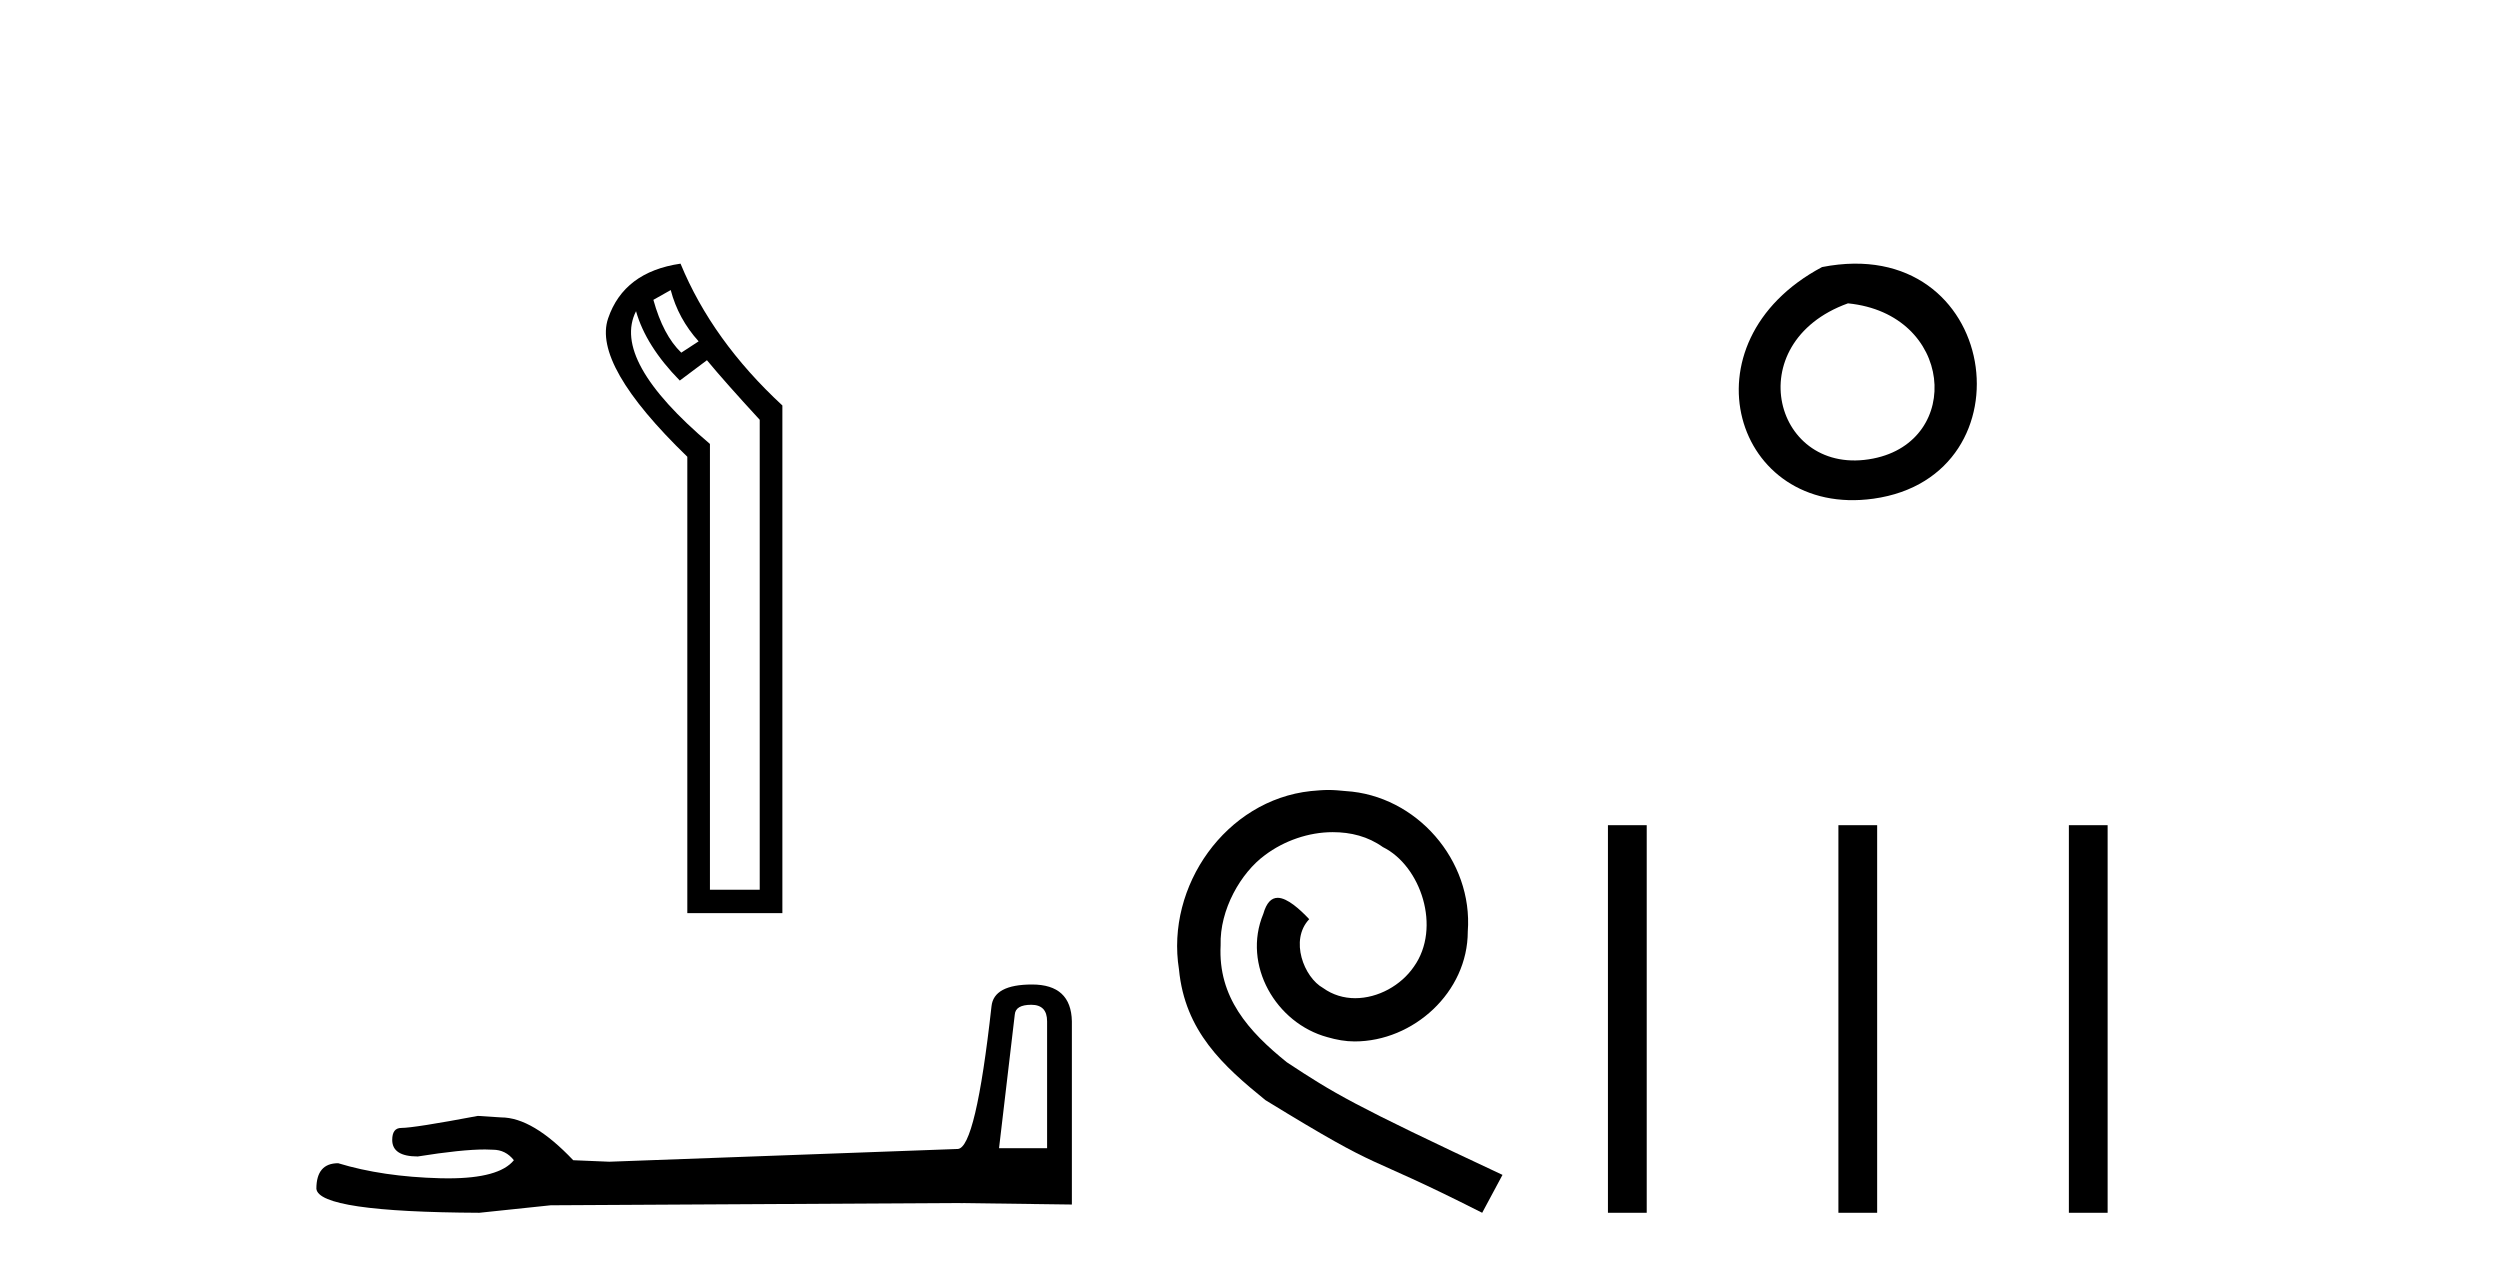
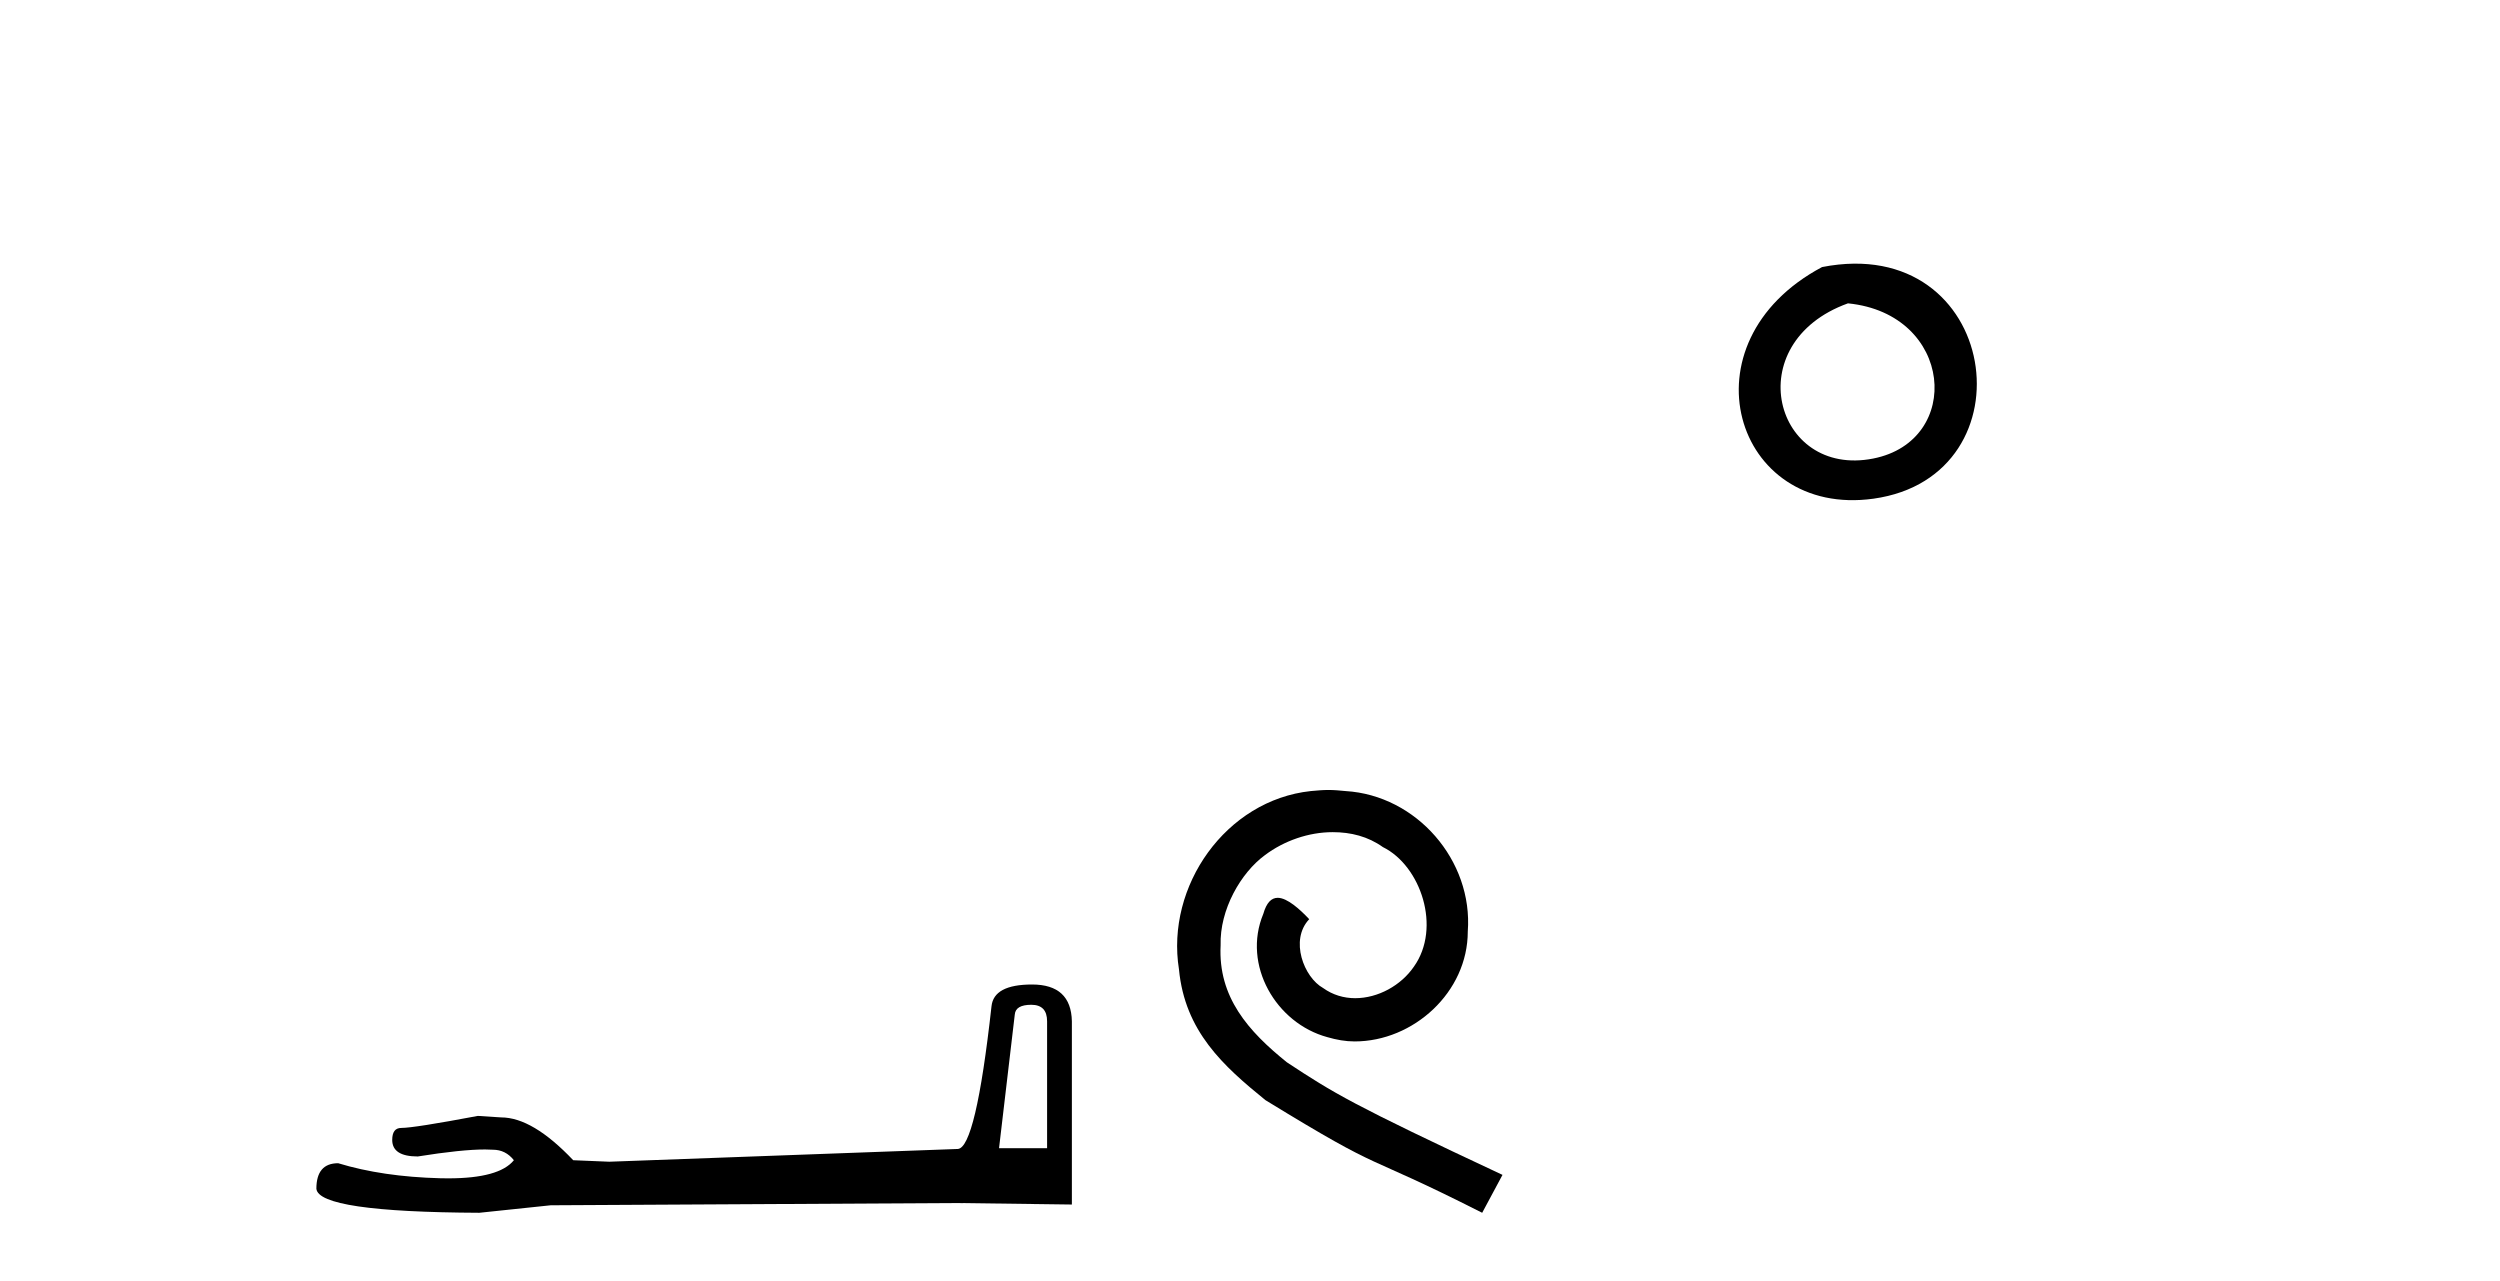
<svg xmlns="http://www.w3.org/2000/svg" width="80.0" height="41.0">
-   <path d="M 21.463 9.282 Q 21.704 10.199 22.356 10.923 L 21.801 11.285 Q 21.222 10.73 20.908 9.595 L 21.463 9.282 ZM 20.353 9.958 Q 20.666 11.068 21.753 12.178 L 22.622 11.527 Q 23.201 12.227 24.311 13.433 L 24.311 28.472 L 22.718 28.472 L 22.718 14.206 Q 19.556 11.527 20.353 9.958 ZM 21.777 8.437 Q 19.966 8.702 19.46 10.187 Q 18.953 11.671 21.994 14.616 L 21.994 29.22 L 25.036 29.22 L 25.036 12.975 Q 22.791 10.899 21.777 8.437 Z" style="fill:#000000;stroke:none" />
  <path d="M 33.002 32.153 Q 33.507 32.153 33.507 32.681 L 33.507 36.743 L 31.969 36.743 L 32.473 32.465 Q 32.497 32.153 33.002 32.153 ZM 33.026 31.504 Q 31.8 31.504 31.728 32.201 Q 31.224 36.743 30.647 36.767 L 19.496 37.175 L 18.343 37.127 Q 17.045 35.757 16.036 35.757 Q 15.675 35.733 15.291 35.709 Q 13.248 36.094 12.84 36.094 Q 12.551 36.094 12.551 36.478 Q 12.551 37.007 13.368 37.007 Q 14.771 36.783 15.521 36.783 Q 15.657 36.783 15.772 36.791 Q 16.18 36.791 16.444 37.127 Q 15.976 37.707 14.347 37.707 Q 14.221 37.707 14.089 37.704 Q 12.239 37.656 10.821 37.223 Q 10.124 37.223 10.124 38.04 Q 10.196 38.785 15.339 38.809 L 17.622 38.569 L 30.647 38.497 L 34.3 38.545 L 34.3 32.681 Q 34.276 31.504 33.026 31.504 Z" style="fill:#000000;stroke:none" />
  <path d="M 42.51 25.279 C 42.323 25.279 42.135 25.297 41.947 25.314 C 39.23 25.604 37.3 28.354 37.727 31.019 C 37.915 33.001 39.145 34.111 40.495 35.205 C 44.509 37.665 43.382 36.759 47.43 38.809 L 48.08 37.596 C 43.262 35.341 42.681 34.983 41.178 33.992 C 39.948 33.001 38.974 31.908 39.06 30.251 C 39.025 29.106 39.709 27.927 40.478 27.364 C 41.093 26.902 41.878 26.629 42.647 26.629 C 43.228 26.629 43.775 26.766 44.253 27.107 C 45.466 27.705 46.132 29.687 45.244 30.934 C 44.834 31.532 44.099 31.942 43.365 31.942 C 43.006 31.942 42.647 31.839 42.34 31.617 C 41.725 31.276 41.263 30.08 41.895 29.414 C 41.605 29.106 41.195 28.73 40.888 28.73 C 40.683 28.73 40.529 28.884 40.426 29.243 C 39.743 30.883 40.836 32.745 42.476 33.189 C 42.767 33.274 43.057 33.326 43.348 33.326 C 45.227 33.326 46.969 31.754 46.969 29.807 C 47.14 27.534 45.329 25.45 43.057 25.314 C 42.886 25.297 42.698 25.279 42.51 25.279 Z" style="fill:#000000;stroke:none" />
  <path d="M 58.306 8.546 C 53.769 10.959 55.494 16.58 59.951 15.958 C 65.097 15.239 64 7.428 58.306 8.546 M 59.135 9.707 C 62.514 10.044 62.826 14.104 59.944 14.673 C 56.775 15.3 55.616 10.976 59.135 9.707 Z" style="fill:#000000;stroke:none" />
-   <path d="M 51.454 26.406 L 51.454 38.809 L 52.695 38.809 L 52.695 26.406 ZM 58.829 26.406 L 58.829 38.809 L 60.069 38.809 L 60.069 26.406 ZM 66.204 26.406 L 66.204 38.809 L 67.444 38.809 L 67.444 26.406 Z" style="fill:#000000;stroke:none" />
</svg>